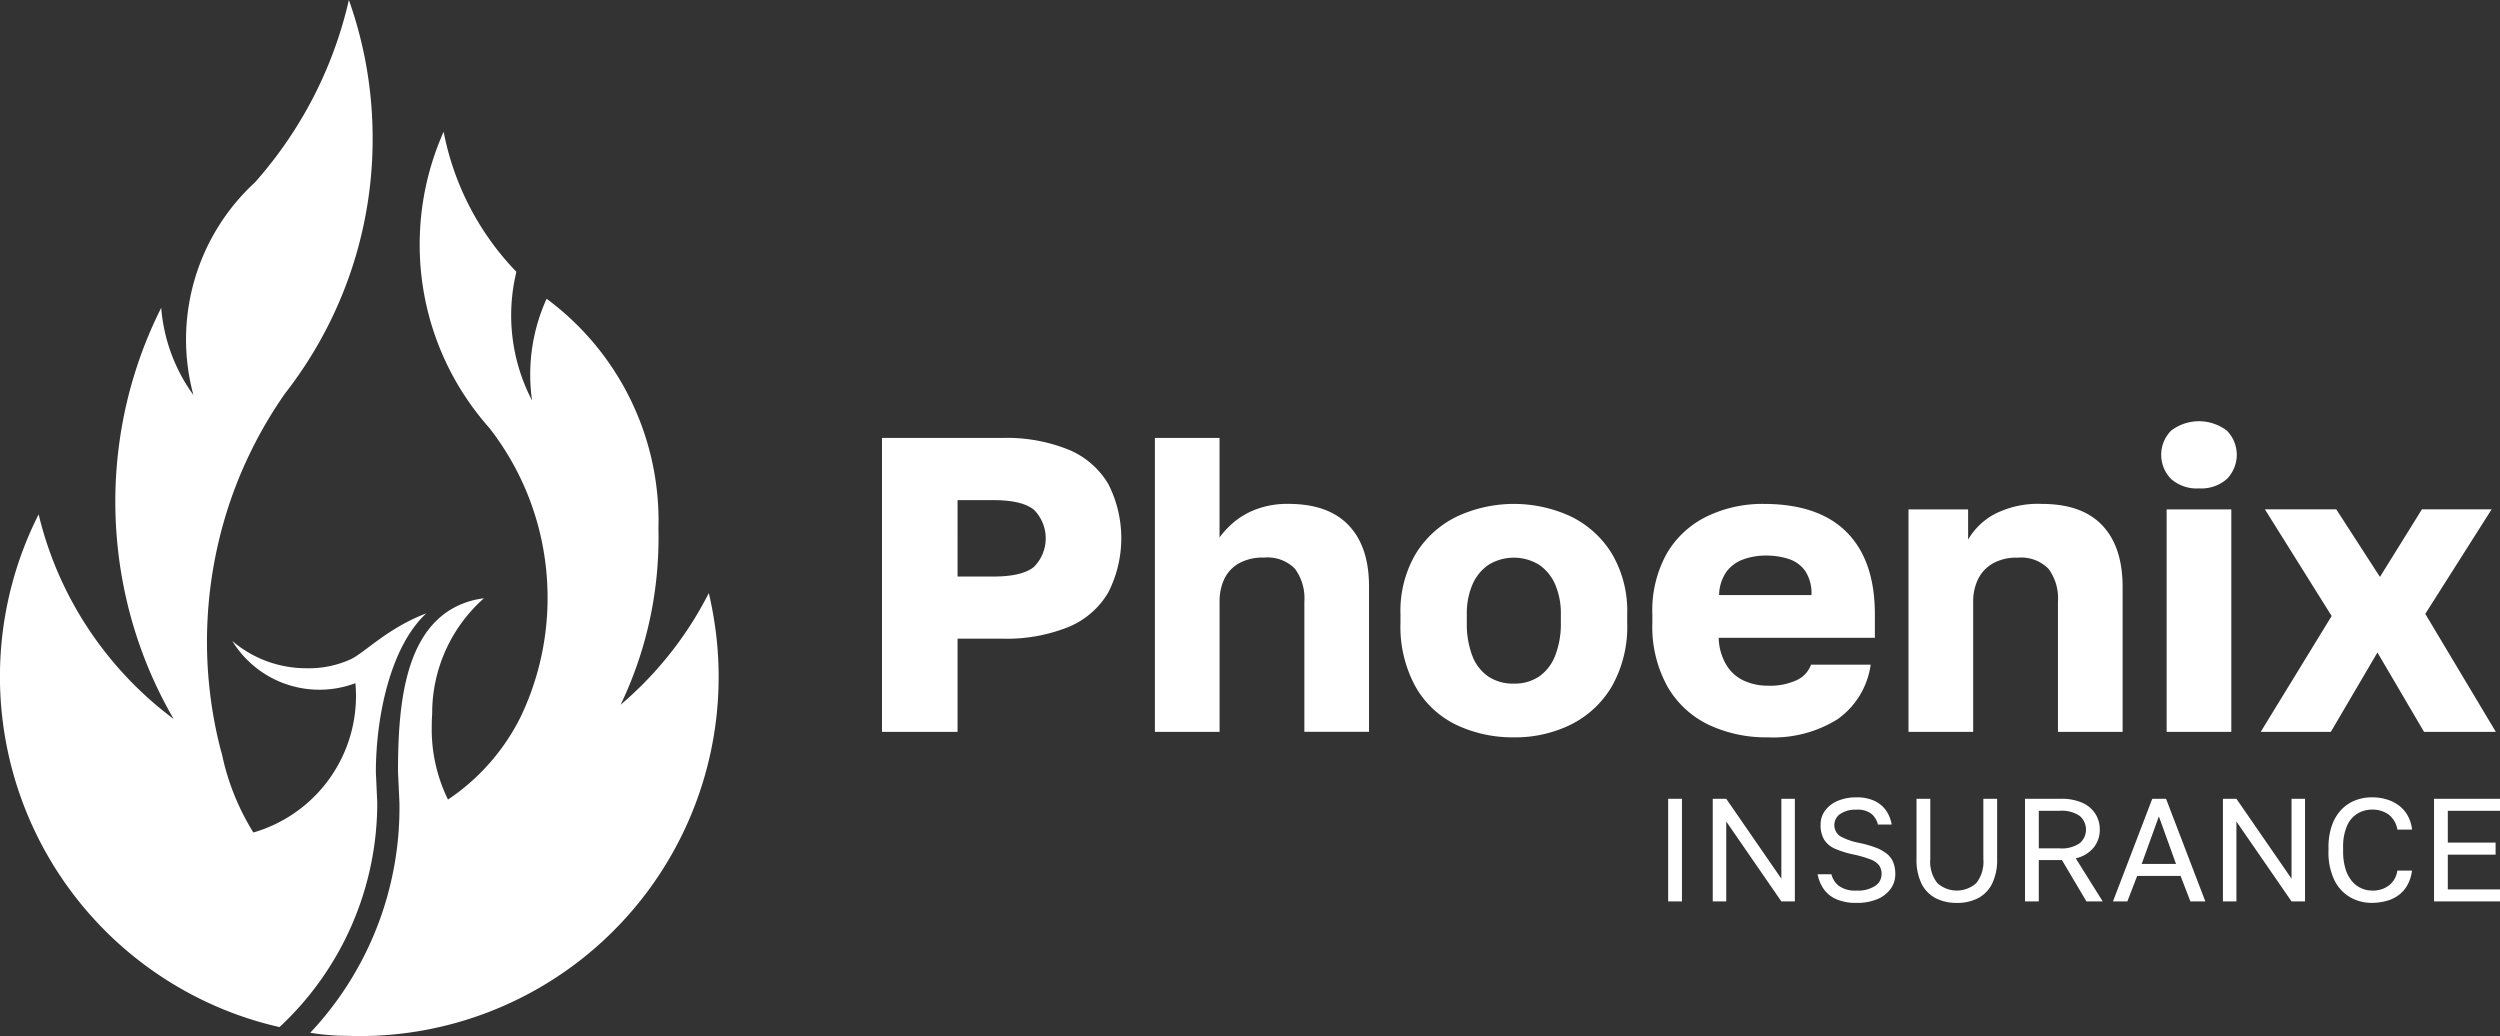
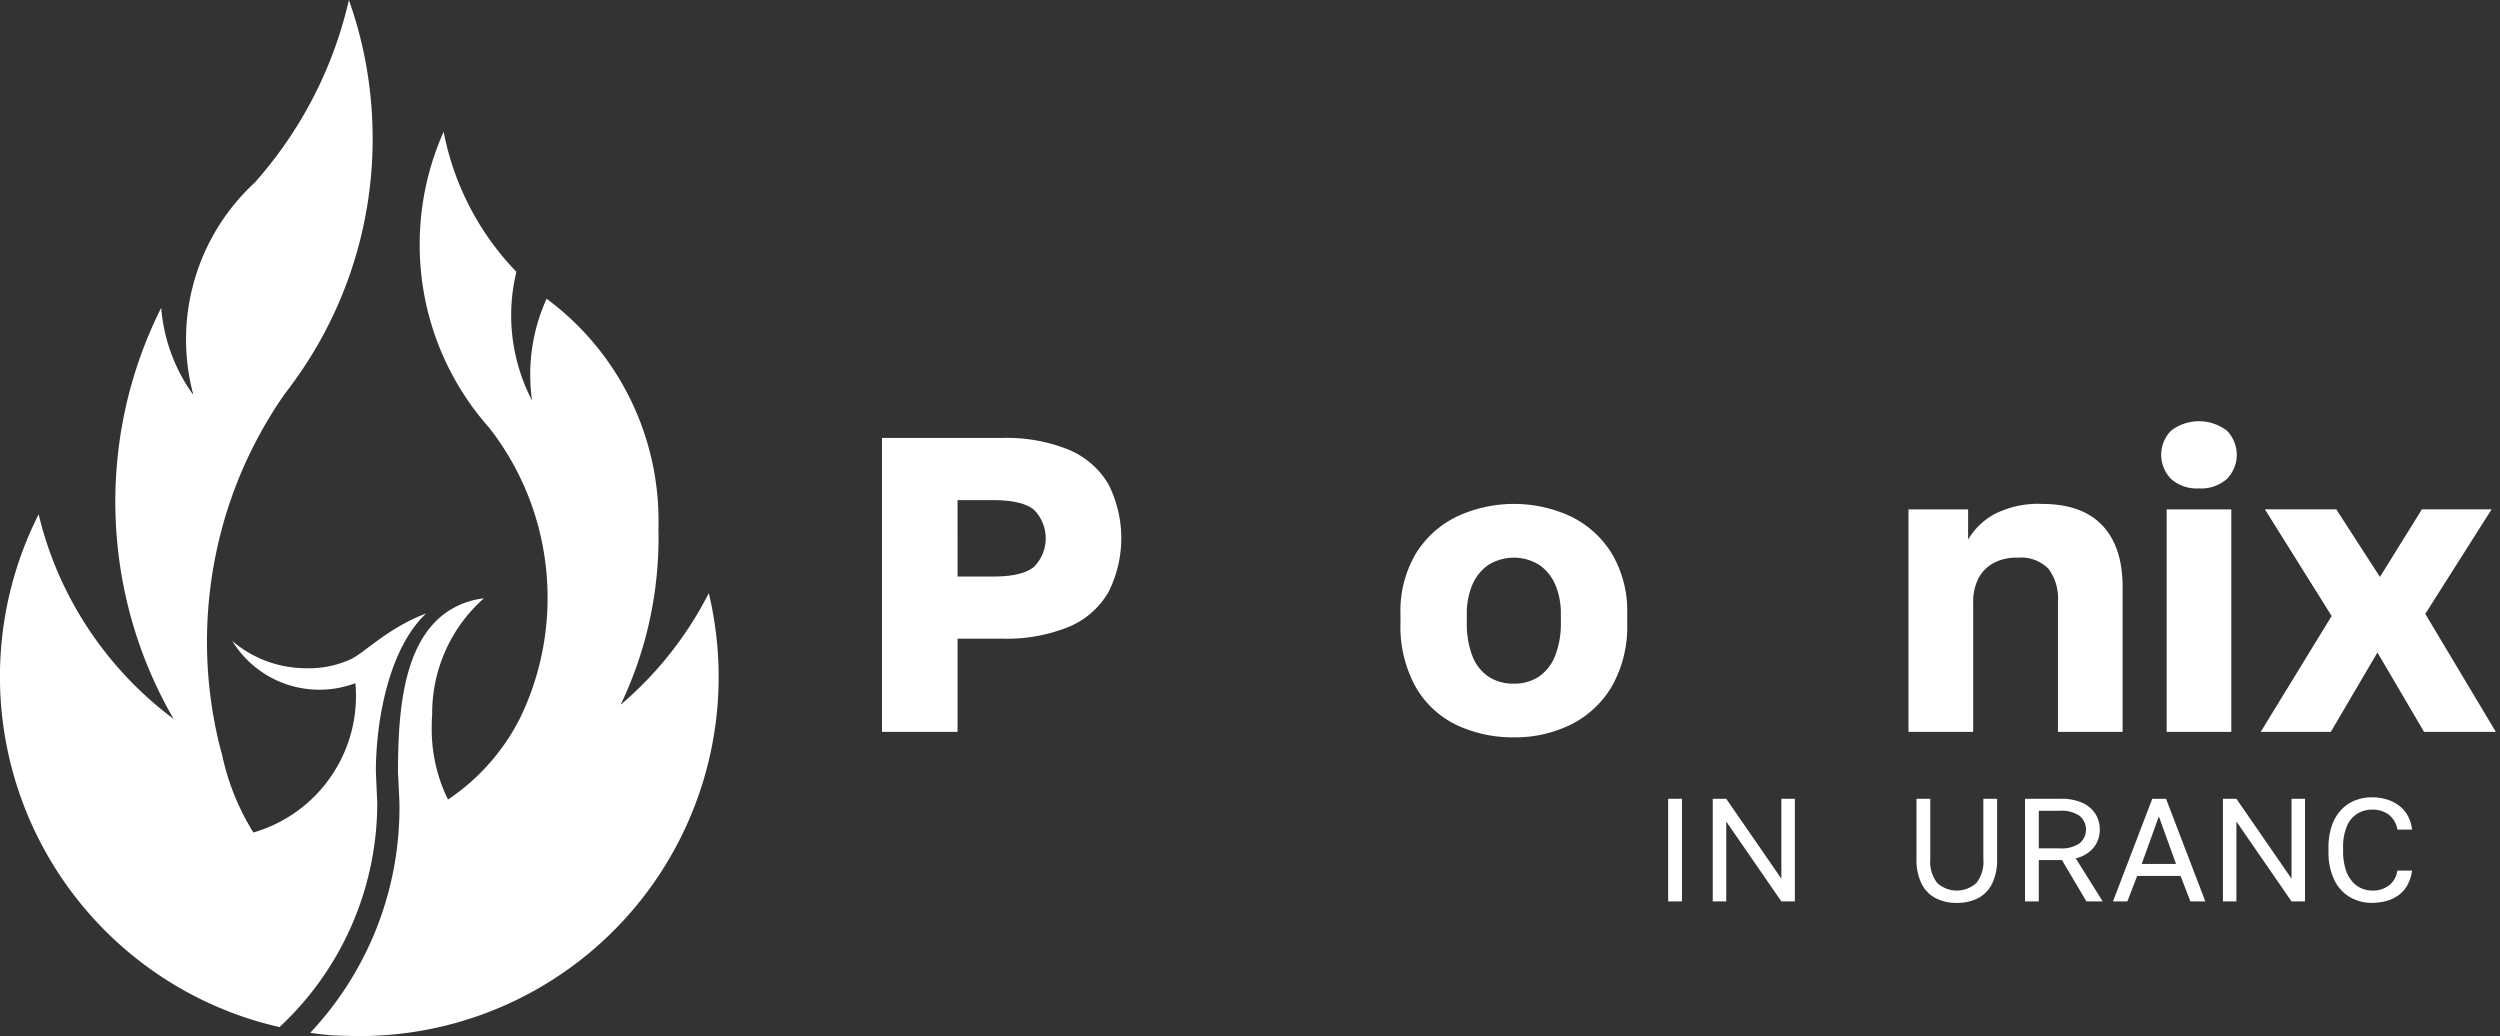
<svg xmlns="http://www.w3.org/2000/svg" width="300" height="124.329" viewBox="0 0 300 124.329">
  <rect x="0" y="0" width="300" height="124.329" fill="#333333" stroke="none" />
  <g id="Grupo_28" data-name="Grupo 28" transform="translate(2493.855 -10914.435)">
    <g id="Grupo_25" data-name="Grupo 25" transform="translate(-2388.016 10964.98)">
      <path id="Caminho_1" data-name="Caminho 1" d="M690.181,1799.869V1764.6h14.358a19.768,19.768,0,0,1,8.111,1.436,9.934,9.934,0,0,1,4.711,4.131,14.354,14.354,0,0,1,0,12.922,9.889,9.889,0,0,1-4.711,4.156,19.768,19.768,0,0,1-8.111,1.436h-5.29v11.184Zm9.068-18.64h4.282q3.476,0,4.887-1.159a4.865,4.865,0,0,0,0-6.851q-1.411-1.158-4.887-1.159h-4.282Z" transform="translate(-690.181 -1762.589)" fill="#fff" />
-       <path id="Caminho_2" data-name="Caminho 2" d="M887.9,1799.869V1764.6h7.758v11.94a10.635,10.635,0,0,1,1.662-1.788,9.157,9.157,0,0,1,2.721-1.587,10.546,10.546,0,0,1,3.879-.655q4.786,0,7.229,2.569t2.444,7.3v17.482h-7.758v-15.617a5.975,5.975,0,0,0-1.134-3.955,4.612,4.612,0,0,0-3.7-1.335,5.891,5.891,0,0,0-3.048.705,4.284,4.284,0,0,0-1.738,1.889,6.282,6.282,0,0,0-.554,2.7v15.617Z" transform="translate(-855.151 -1762.589)" fill="#fff" />
      <path id="Caminho_3" data-name="Caminho 3" d="M1079.445,1840.37a15.8,15.8,0,0,1-6.826-1.461,11.227,11.227,0,0,1-4.937-4.559,14.931,14.931,0,0,1-1.839-7.733v-1.008a13.5,13.5,0,0,1,1.839-7.28,11.824,11.824,0,0,1,4.938-4.459,16.228,16.228,0,0,1,13.678,0,11.869,11.869,0,0,1,4.912,4.459,13.5,13.5,0,0,1,1.839,7.28v1.008a14.556,14.556,0,0,1-1.839,7.633,11.836,11.836,0,0,1-4.912,4.584A15.107,15.107,0,0,1,1079.445,1840.37Zm0-6.448a5.221,5.221,0,0,0,3.073-.882,5.433,5.433,0,0,0,1.915-2.544,10.552,10.552,0,0,0,.655-3.879v-1.008a8.821,8.821,0,0,0-.655-3.526,5.539,5.539,0,0,0-1.915-2.393,5.8,5.8,0,0,0-6.146,0,5.528,5.528,0,0,0-1.914,2.393,8.81,8.81,0,0,0-.655,3.526v1.008a10.645,10.645,0,0,0,.655,3.955,5.278,5.278,0,0,0,1.914,2.494A5.331,5.331,0,0,0,1079.445,1833.921Z" transform="translate(-1003.624 -1802.434)" fill="#fff" />
-       <path id="Caminho_4" data-name="Caminho 4" d="M1262.2,1840.37a16.227,16.227,0,0,1-7.053-1.486,11.389,11.389,0,0,1-4.962-4.56,14.792,14.792,0,0,1-1.839-7.708v-1.008a14.031,14.031,0,0,1,1.763-7.355,11.291,11.291,0,0,1,4.812-4.408,15.259,15.259,0,0,1,6.776-1.487q6.6,0,9.975,3.4t3.375,9.849v2.821h-18.741a6.651,6.651,0,0,0,.932,3.275,4.812,4.812,0,0,0,2.141,1.889,6.89,6.89,0,0,0,2.821.579,7.546,7.546,0,0,0,3.5-.68,3.316,3.316,0,0,0,1.688-1.839h7.154a9.629,9.629,0,0,1-3.98,6.55A14.573,14.573,0,0,1,1262.2,1840.37Zm-.252-21.814a7.82,7.82,0,0,0-2.67.454,4.341,4.341,0,0,0-2.04,1.486,5.021,5.021,0,0,0-.882,2.8h11.083a4.834,4.834,0,0,0-.756-2.9,3.913,3.913,0,0,0-1.99-1.436A8.821,8.821,0,0,0,1261.949,1818.556Z" transform="translate(-1155.902 -1802.434)" fill="#fff" />
      <path id="Caminho_5" data-name="Caminho 5" d="M1433.9,1839.715v-26.7h7.154v3.627a8.1,8.1,0,0,1,3.149-3.048,11.419,11.419,0,0,1,5.718-1.235q4.786,0,7.229,2.57t2.443,7.406v17.381h-7.758V1824.1a5.975,5.975,0,0,0-1.134-3.955,4.612,4.612,0,0,0-3.7-1.335,5.732,5.732,0,0,0-3.048.73,4.434,4.434,0,0,0-1.738,1.915,6.158,6.158,0,0,0-.554,2.645v15.617Z" transform="translate(-1310.719 -1802.434)" fill="#fff" />
      <path id="Caminho_6" data-name="Caminho 6" d="M1621.546,1760.5a4.65,4.65,0,0,1-3.35-1.134,4.137,4.137,0,0,1,0-5.794,5.519,5.519,0,0,1,6.7,0,4.136,4.136,0,0,1,0,5.794A4.652,4.652,0,0,1,1621.546,1760.5Zm-3.879,29.22v-26.7h7.758v26.7Z" transform="translate(-1463.507 -1752.437)" fill="#fff" />
      <path id="Caminho_7" data-name="Caminho 7" d="M1689.1,1843.016l8.514-13.905-8.01-12.8h8.564l5.24,8.111,5.038-8.111h8.363l-7.96,12.544,8.464,14.156H1708.7l-5.592-9.522-5.592,9.522Z" transform="translate(-1523.655 -1805.735)" fill="#fff" />
    </g>
    <g id="Grupo_26" data-name="Grupo 26" transform="translate(-2293.673 11010.113)">
      <path id="Caminho_8" data-name="Caminho 8" d="M1259.8,2038.321v-12.314h1.654v12.314Z" transform="translate(-1259.802 -2025.83)" fill="#fff" />
      <path id="Caminho_9" data-name="Caminho 9" d="M1292.093,2038.321v-12.314h1.618l6.615,9.588v-9.588h1.619v12.314h-1.619l-6.615-9.588v9.588Z" transform="translate(-1286.745 -2025.83)" fill="#fff" />
-       <path id="Caminho_10" data-name="Caminho 10" d="M1372.7,2037.611a5.788,5.788,0,0,1-2.454-.458,3.6,3.6,0,0,1-1.5-1.24,4.543,4.543,0,0,1-.7-1.733h1.654a2.535,2.535,0,0,0,.88,1.381,3.286,3.286,0,0,0,2.129.572,3.757,3.757,0,0,0,2.243-.562,1.675,1.675,0,0,0,.766-1.39,1.763,1.763,0,0,0-.317-1.1,2.406,2.406,0,0,0-1.047-.7,13.778,13.778,0,0,0-1.979-.572,11.145,11.145,0,0,1-2.252-.7,2.887,2.887,0,0,1-1.3-1.091,3.426,3.426,0,0,1-.422-1.812,2.773,2.773,0,0,1,.519-1.645,3.6,3.6,0,0,1,1.487-1.17,5.535,5.535,0,0,1,2.3-.44,4.895,4.895,0,0,1,2.2.44,3.5,3.5,0,0,1,1.372,1.17,4.185,4.185,0,0,1,.651,1.645h-1.654a2.426,2.426,0,0,0-.748-1.258,2.66,2.66,0,0,0-1.821-.519,3.227,3.227,0,0,0-1.962.519,1.615,1.615,0,0,0,.026,2.674,7.8,7.8,0,0,0,2.3.8,13.214,13.214,0,0,1,1.962.563,4.784,4.784,0,0,1,1.337.748,2.544,2.544,0,0,1,.756,1.029,3.854,3.854,0,0,1,.238,1.425,2.93,2.93,0,0,1-.554,1.733,3.733,3.733,0,0,1-1.592,1.24A6.226,6.226,0,0,1,1372.7,2037.611Z" transform="translate(-1350.111 -2024.944)" fill="#fff" />
      <path id="Caminho_11" data-name="Caminho 11" d="M1444.573,2038.5a5.417,5.417,0,0,1-2.551-.572,3.915,3.915,0,0,1-1.689-1.742,6.486,6.486,0,0,1-.6-2.964v-7.213h1.654v7.213a4.146,4.146,0,0,0,.844,2.9,3.5,3.5,0,0,0,4.679,0,4.144,4.144,0,0,0,.844-2.9v-7.213h1.654v7.213a6.492,6.492,0,0,1-.6,2.964,3.927,3.927,0,0,1-1.68,1.742A5.4,5.4,0,0,1,1444.573,2038.5Z" transform="translate(-1409.934 -2025.83)" fill="#fff" />
      <path id="Caminho_12" data-name="Caminho 12" d="M1518.337,2038.321v-12.314h4.31a6.052,6.052,0,0,1,2.577.484,3.582,3.582,0,0,1,1.557,1.32,3.465,3.465,0,0,1,.528,1.891,3.375,3.375,0,0,1-.73,2.155,3.885,3.885,0,0,1-2.155,1.293l3.237,5.172h-1.953l-2.938-4.961h-2.78v4.961Zm1.654-6.368h2.48a3.793,3.793,0,0,0,2.445-.624,2.161,2.161,0,0,0,0-3.255,3.793,3.793,0,0,0-2.445-.625h-2.48Z" transform="translate(-1475.518 -2025.83)" fill="#fff" />
      <path id="Caminho_13" data-name="Caminho 13" d="M1582.067,2038.321l4.715-12.314h1.654l4.714,12.314h-1.794l-1.178-3.061h-5.207l-1.179,3.061Zm3.448-4.5h4.116l-2.058-5.7Z" transform="translate(-1528.692 -2025.83)" fill="#fff" />
      <path id="Caminho_14" data-name="Caminho 14" d="M1661.731,2038.321v-12.314h1.618l6.615,9.588v-9.588h1.619v12.314h-1.619l-6.615-9.588v9.588Z" transform="translate(-1595.162 -2025.83)" fill="#fff" />
      <path id="Caminho_15" data-name="Caminho 15" d="M1743.4,2037.611a5.19,5.19,0,0,1-2.551-.651,4.8,4.8,0,0,1-1.909-2.031,7.606,7.606,0,0,1-.73-3.563v-.352a7.883,7.883,0,0,1,.422-2.727,5.261,5.261,0,0,1,1.143-1.883,4.607,4.607,0,0,1,1.662-1.1,5.44,5.44,0,0,1,1.962-.36,6.087,6.087,0,0,1,1.839.264,4.65,4.65,0,0,1,1.469.757,3.886,3.886,0,0,1,1.029,1.214,4.429,4.429,0,0,1,.5,1.636h-1.759a2.874,2.874,0,0,0-1.038-1.795,3.3,3.3,0,0,0-2.041-.6,3.361,3.361,0,0,0-1.654.44,3.18,3.18,0,0,0-1.284,1.451,6.218,6.218,0,0,0-.493,2.7v.352a7.13,7.13,0,0,0,.308,2.252,4.039,4.039,0,0,0,.818,1.469,3.122,3.122,0,0,0,2.3,1.047,3.177,3.177,0,0,0,2.146-.668,2.737,2.737,0,0,0,.933-1.724h1.759a4.858,4.858,0,0,1-.563,1.759,3.787,3.787,0,0,1-1.064,1.2,4.405,4.405,0,0,1-1.46.686A6.723,6.723,0,0,1,1743.4,2037.611Z" transform="translate(-1658.973 -2024.944)" fill="#fff" />
-       <path id="Caminho_16" data-name="Caminho 16" d="M1814.686,2038.321v-12.314h7.916v1.442h-6.263v3.818h5.735v1.443h-5.735v4.169h6.263v1.442Z" transform="translate(-1722.784 -2025.83)" fill="#fff" />
    </g>
    <g id="Grupo_24" data-name="Grupo 24" transform="translate(-2493.855 10914.435)">
      <path id="Caminho_17" data-name="Caminho 17" d="M96.249,1539.913c0-6.658,1.745-15.067,6.047-19.056-4.566,1.73-7.294,4.626-9.015,5.482a12.078,12.078,0,0,1-5.386,1.1,13.643,13.643,0,0,1-8.876-3.269,12.268,12.268,0,0,0,14.773,5.062c.021.231.04.463.051.7.013.277.021.554.021.834a17.062,17.062,0,0,1-12.313,16.385,29.022,29.022,0,0,1-3.762-9.351c-.065-.241-.134-.48-.2-.722a51.979,51.979,0,0,1-1.607-12.85c0-1.179.042-2.348.12-3.508a51.858,51.858,0,0,1,.955-7.006q.513-2.494,1.256-4.9.516-1.664,1.14-3.279c.1-.257.2-.514.3-.768q.591-1.461,1.268-2.875.245-.514.5-1.021a51.962,51.962,0,0,1,3.8-6.366q.841-1.075,1.621-2.2a49.517,49.517,0,0,0,8.92-28.427c0-.432-.007-.863-.018-1.292q0-.142-.008-.283-.035-1.134-.119-2.256a49.505,49.505,0,0,0-2.705-12.8,49.436,49.436,0,0,1-6.126,14.964,49.973,49.973,0,0,1-5.156,6.936,25.616,25.616,0,0,0-7.376,25.509,20.623,20.623,0,0,1-3.865-10.467,51.584,51.584,0,0,0-4.635,13.782,52.142,52.142,0,0,0-.871,9.505c0,.811.021,1.617.058,2.418.05,1.093.137,2.176.254,3.25.162,1.5.392,2.975.679,4.431a51.586,51.586,0,0,0,6.01,15.953,43.35,43.35,0,0,1-10.229-10.815c-.475-.718-.932-1.448-1.365-2.2a42.849,42.849,0,0,1-4.607-11.541,43.142,43.142,0,0,0,26.359,60.871h0l.007,0q1.255.367,2.54.656a36.76,36.76,0,0,0,11.728-26.9Z" transform="translate(-51.145 -1447.251)" fill="#fff" />
      <path id="Caminho_18" data-name="Caminho 18" d="M324.58,1602.57q-.076-.588-.167-1.171-.262-1.682-.651-3.319c-.29.572-.6,1.135-.912,1.692-.064.114-.126.229-.191.342a43.348,43.348,0,0,1-8.471,10.479q-.5.449-1.008.882a46.162,46.162,0,0,0,4.3-15.233,47,47,0,0,0,.25-4.842c0-.353-.005-.7-.013-1.055q.013-.458.013-.919c0-.1,0-.205,0-.308q-.013-1.4-.142-2.779a33.119,33.119,0,0,0-12.517-22.992c-.254-.2-.513-.4-.773-.588a21.959,21.959,0,0,0-1.965,9.109,22.208,22.208,0,0,0,.218,3.1,22.093,22.093,0,0,1-1.878-15.442,33.221,33.221,0,0,1-8.731-16.809,33.183,33.183,0,0,0-2.873,13.523c0,.1,0,.205,0,.308a33.035,33.035,0,0,0,6.99,20.07q.655.841,1.363,1.637a33.021,33.021,0,0,1,6.834,17.123c.1,1.071.159,2.156.159,3.255a33.1,33.1,0,0,1-2.006,11.382q-.55,1.505-1.238,2.939a25.684,25.684,0,0,1-8.708,9.9,19.155,19.155,0,0,1-1.946-8.878c0-.468.018-.932.05-1.392a18.4,18.4,0,0,1,6.079-13.766l.131-.117a10.661,10.661,0,0,0-1.513.294c-8.036,2.252-8.791,12.339-8.8,20.535l.174,3.7a39.438,39.438,0,0,1-10.7,27.606,27.316,27.316,0,0,0,4.336.369l.026,0c.506.018,1.014.031,1.525.031a43.1,43.1,0,0,0,42.888-38.652,43.275,43.275,0,0,0-.13-10.015Z" transform="translate(-238.705 -1526.907)" fill="#fff" />
    </g>
  </g>
</svg>